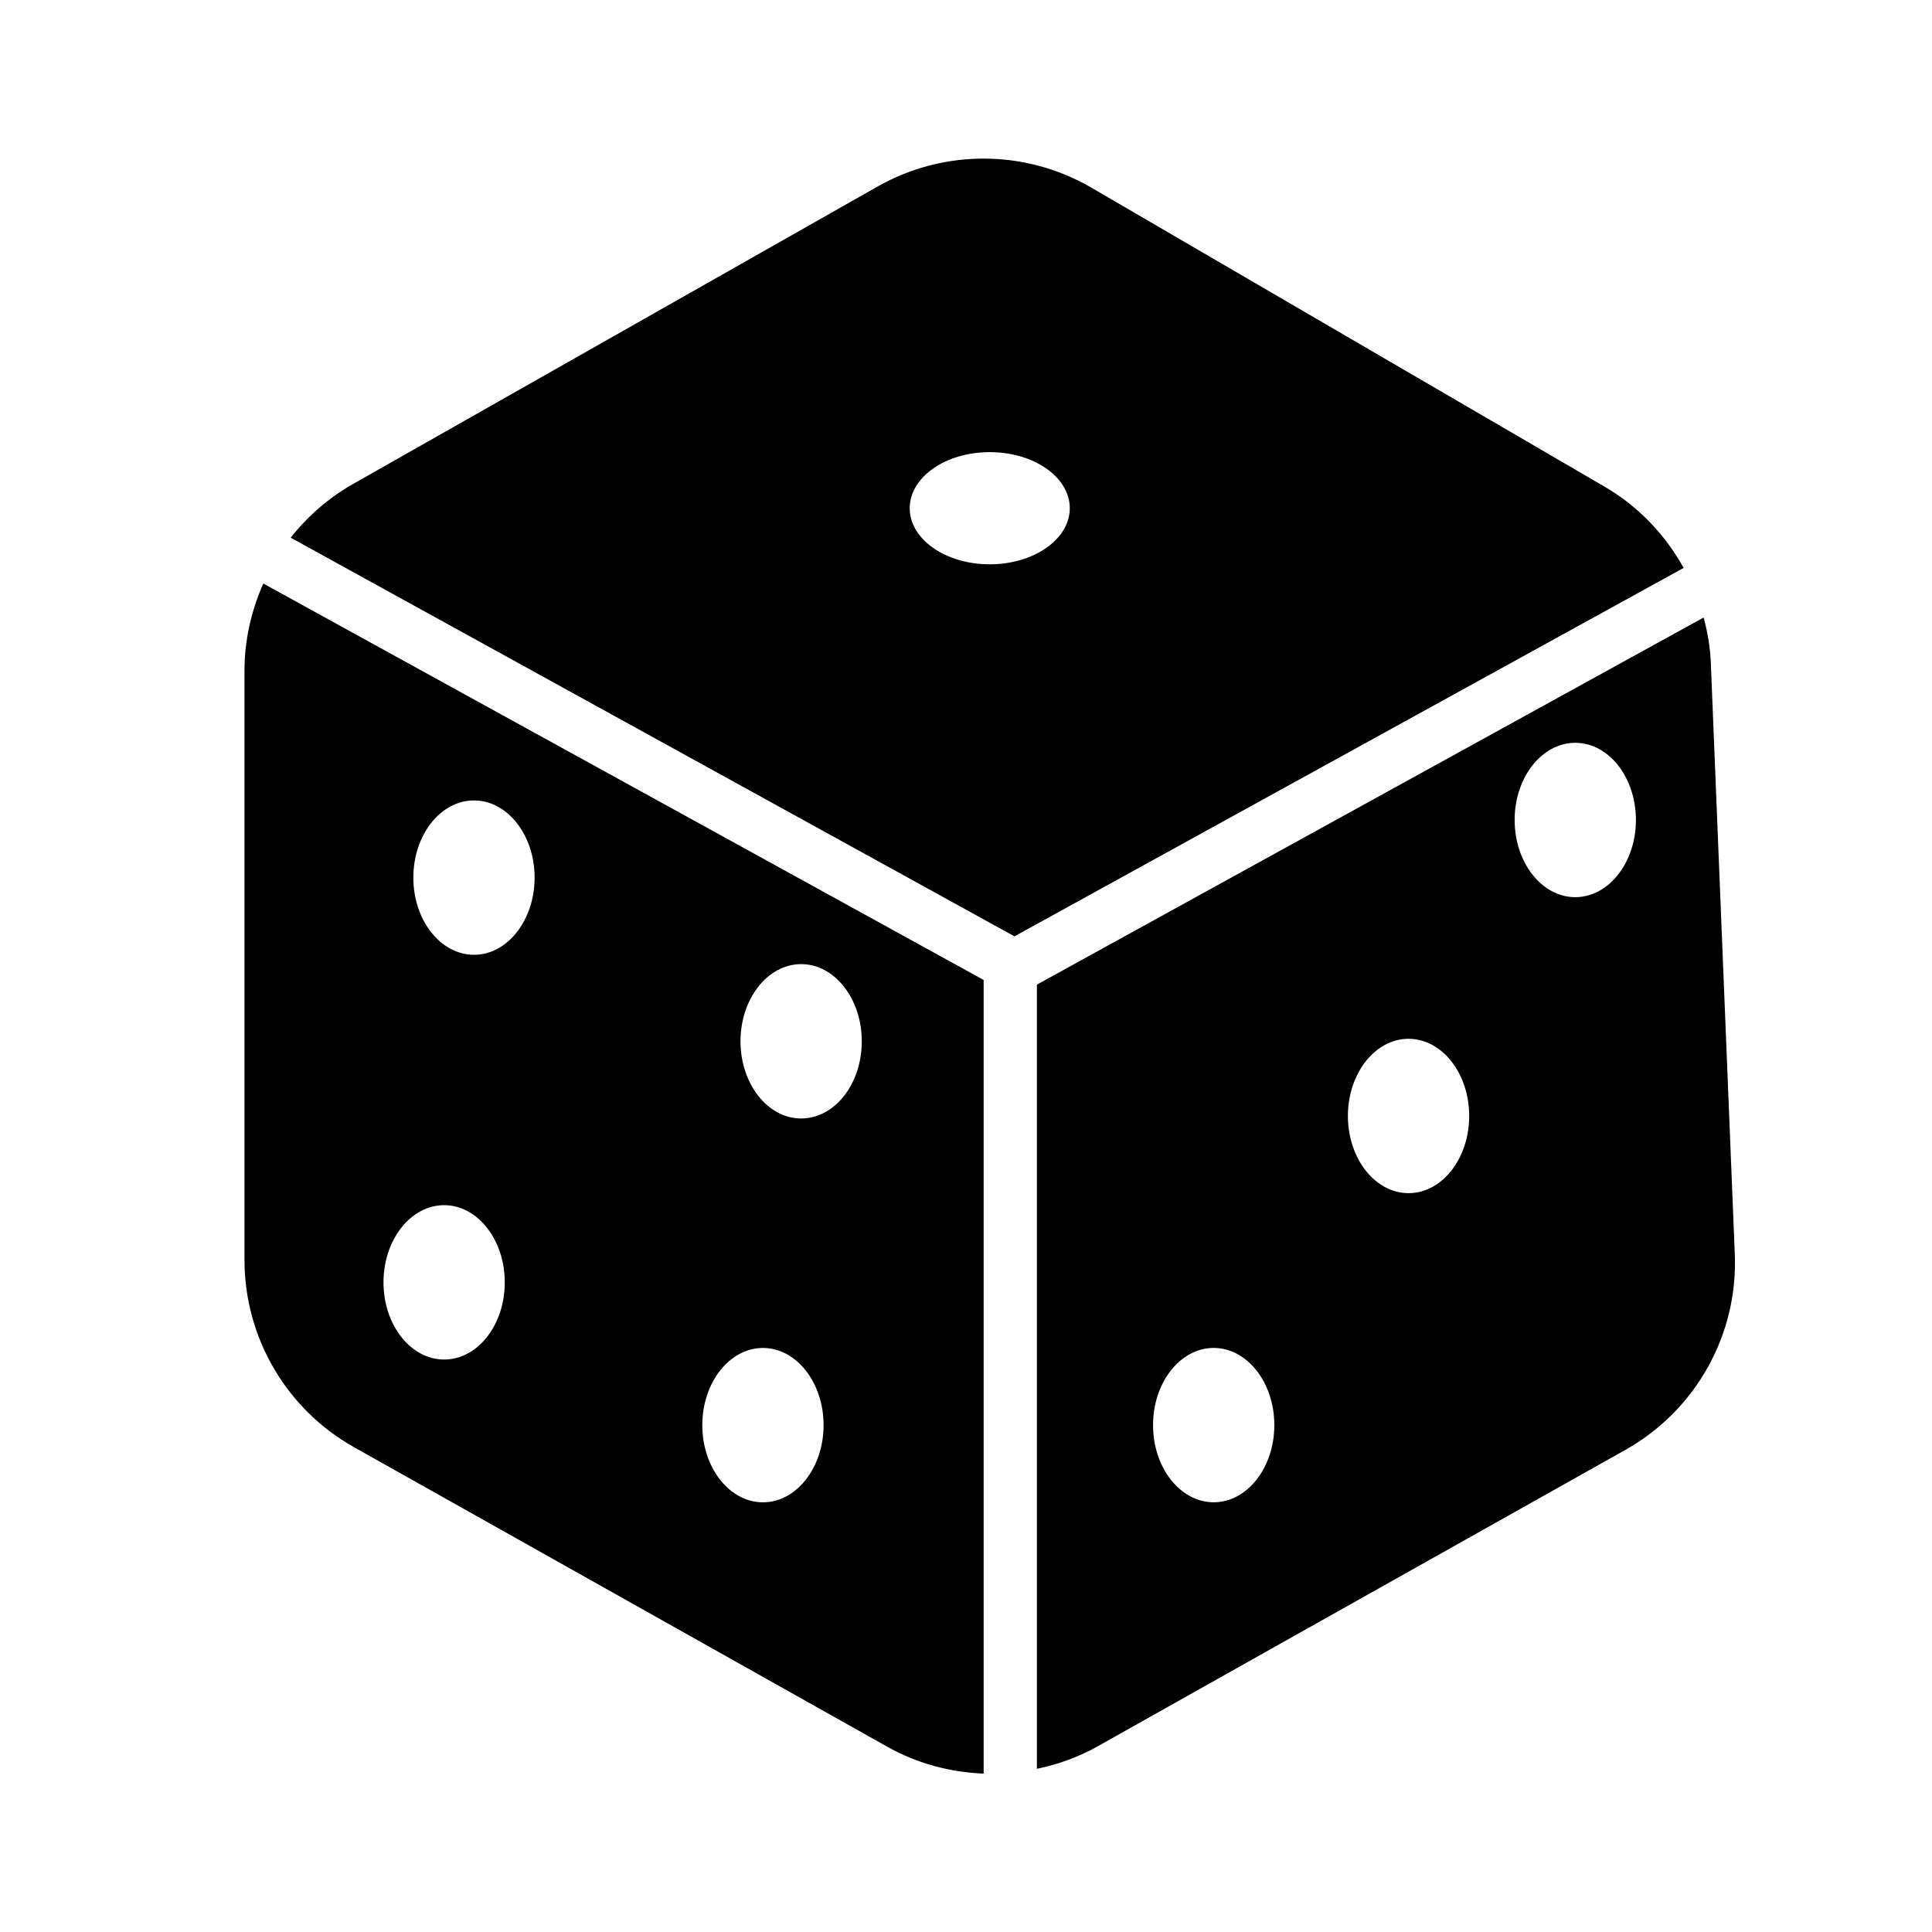
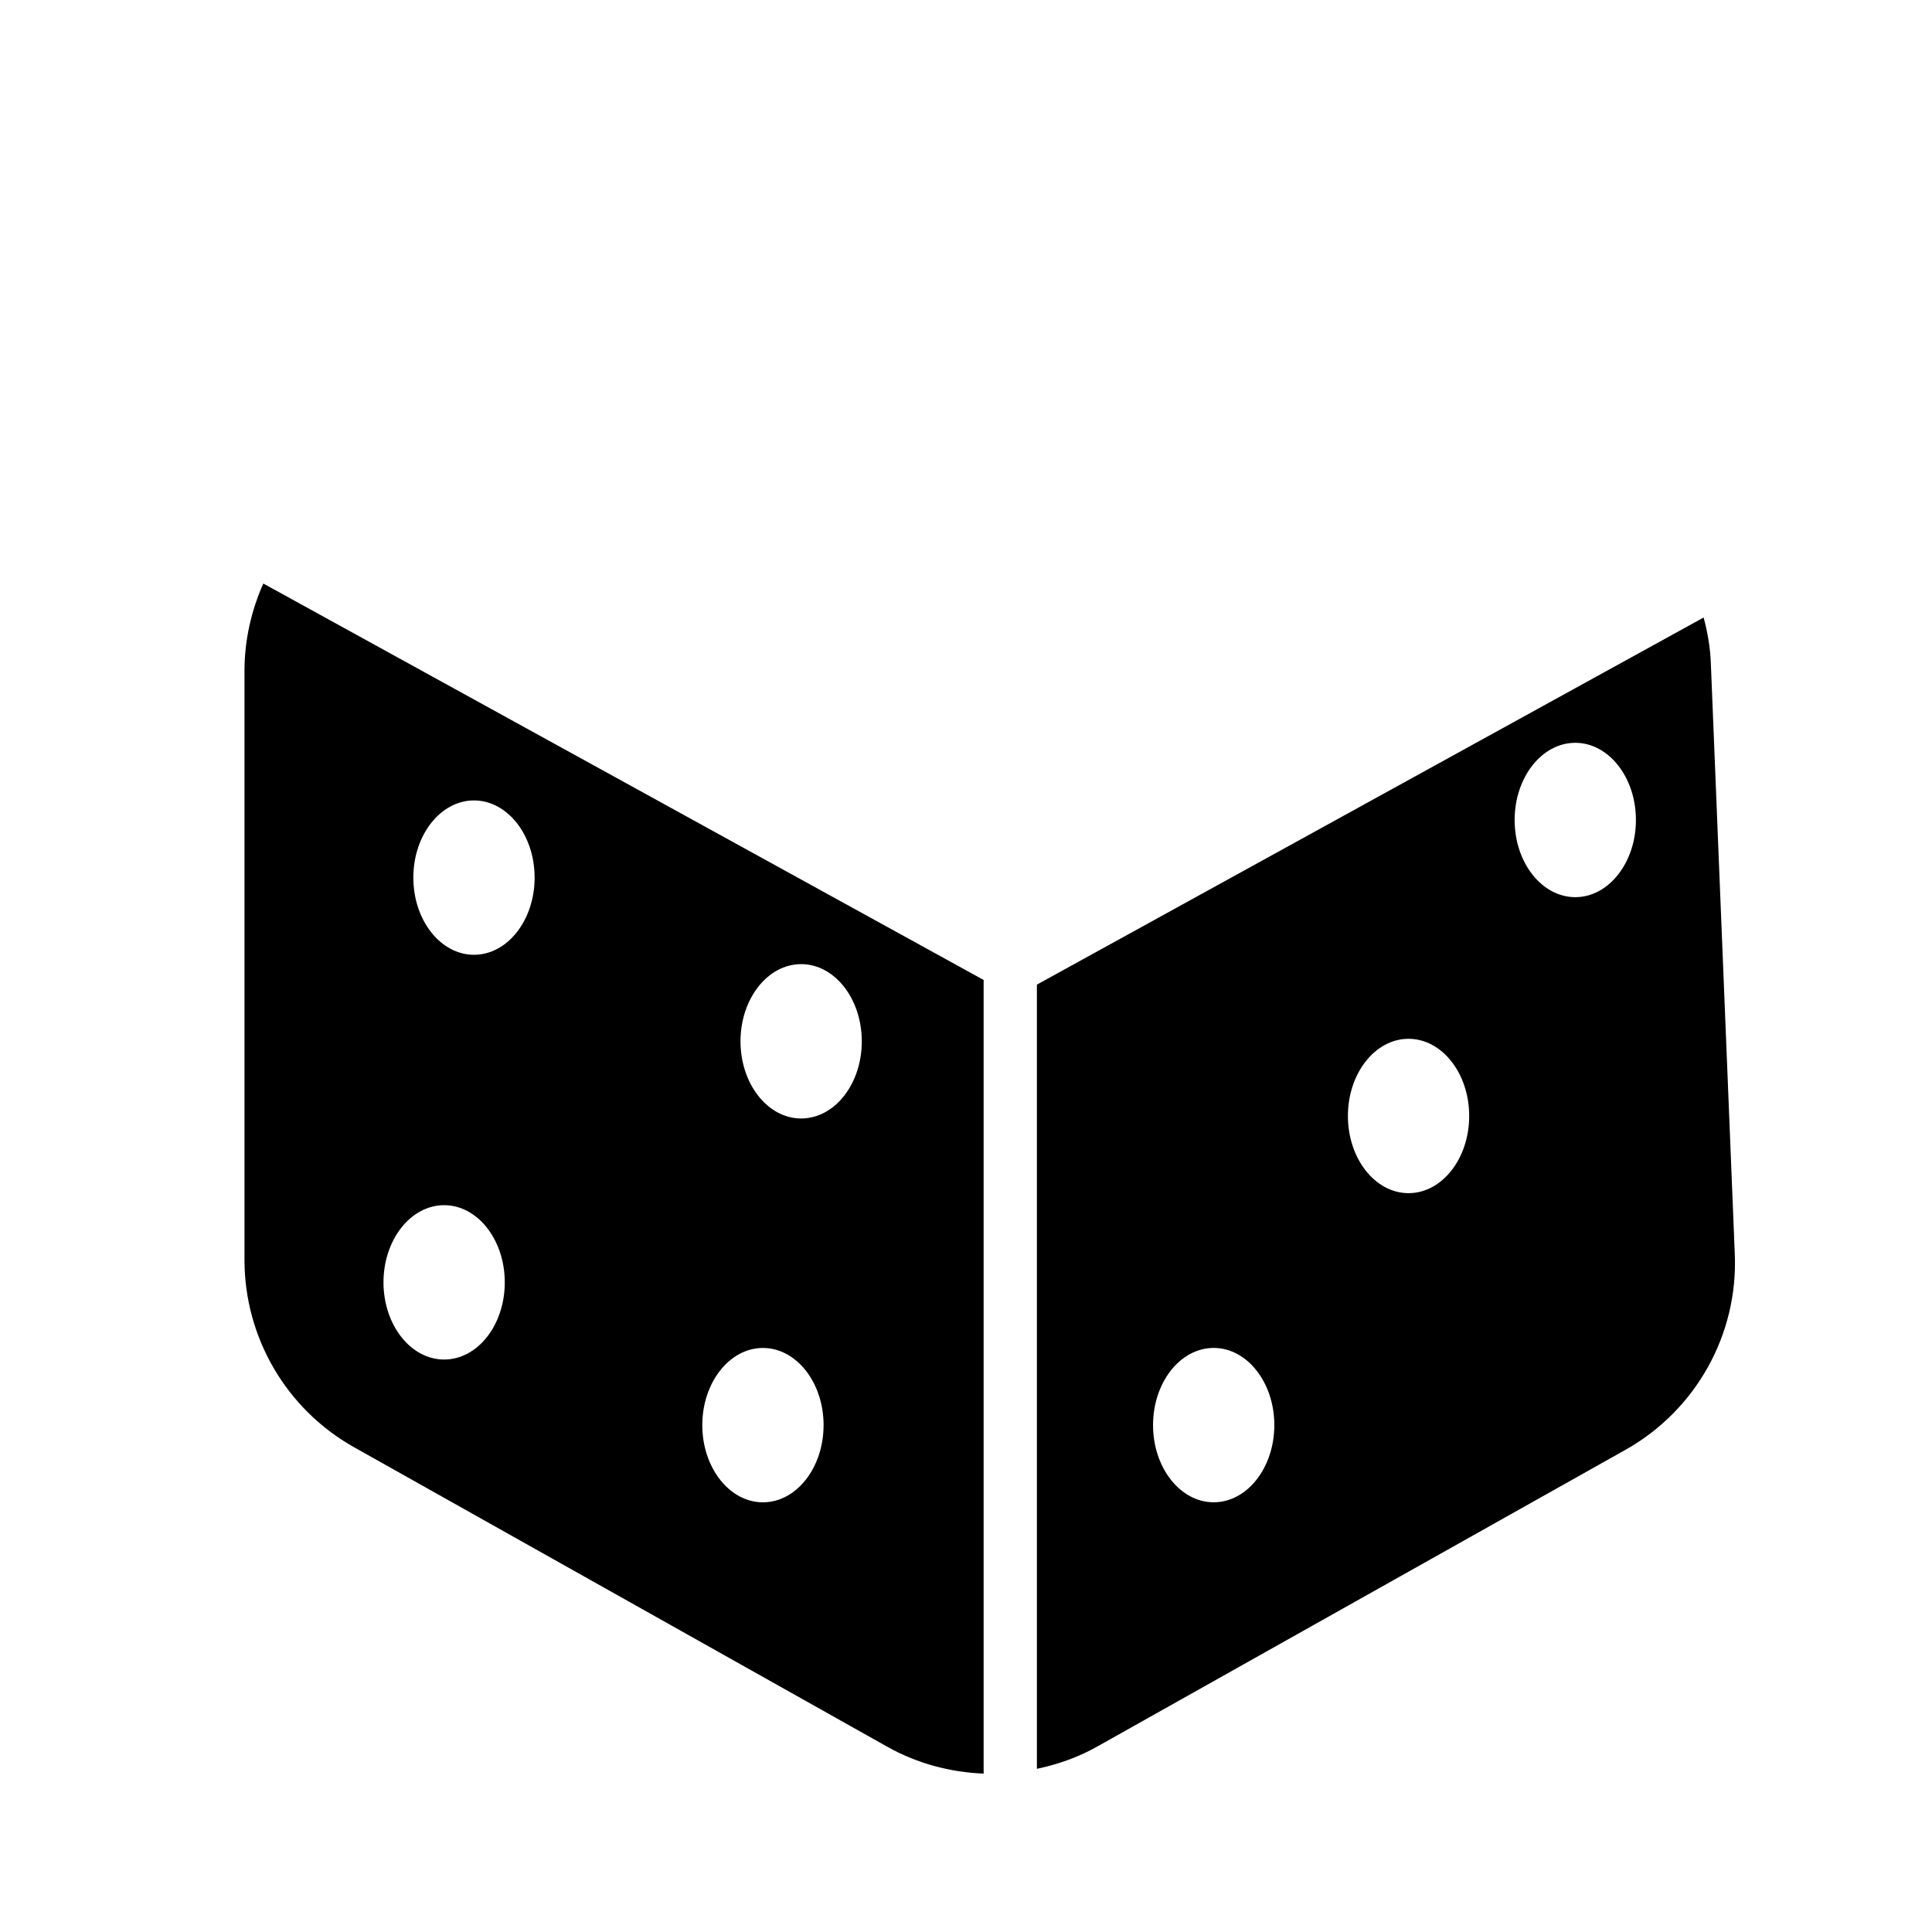
<svg xmlns="http://www.w3.org/2000/svg" fill="#000000" width="800px" height="800px" version="1.1" viewBox="144 144 512 512">
  <g>
-     <path d="m412.84 392.14 177.34-97.637c-4.887-8.816-12.043-16.375-21.008-21.562l-135.93-79.203c-17.48-10.176-39.094-10.277-56.68-0.301l-138.95 78.793c-6.5 3.68-12.09 8.566-16.574 14.258zm-6.547-128.32c11.738 0 21.211 6.648 21.211 14.863 0 8.211-9.523 14.863-21.211 14.863-11.738 0-21.211-6.648-21.211-14.863s9.473-14.863 21.211-14.863z" />
    <path d="m404.73 403.73-190.95-105.09c-3.176 7.152-4.988 15.012-4.988 23.125v156.13c0 20.555 11.082 39.551 29.02 49.625l141.27 79.352c7.961 4.484 16.727 6.801 25.594 7.152v-210.29zm-143.03 100.56c-8.867 0-16.07-9.168-16.07-20.453 0-11.285 7.203-20.453 16.07-20.453s16.07 9.168 16.07 20.453c0 11.336-7.203 20.453-16.07 20.453zm7.91-107.26c-8.867 0-16.07-9.168-16.07-20.453 0-11.285 7.203-20.453 16.07-20.453 8.867 0 16.07 9.168 16.07 20.453 0 11.281-7.203 20.453-16.07 20.453zm76.578 145.1c-8.867 0-16.07-9.168-16.07-20.453s7.203-20.453 16.07-20.453c8.867 0 16.07 9.168 16.07 20.453 0 11.281-7.203 20.453-16.07 20.453zm10.125-101.72c-8.867 0-16.07-9.168-16.07-20.453 0-11.285 7.203-20.453 16.07-20.453 8.867 0 16.07 9.168 16.07 20.453 0.004 11.336-7.203 20.453-16.07 20.453z" />
    <path d="m597.39 319.74c-0.152-4.133-0.855-8.16-1.914-12.09l-176.69 97.285v207.82c5.543-1.16 10.984-3.074 16.07-5.945l139.91-78.594c18.641-10.48 29.875-30.531 28.969-51.891zm-131.75 222.38c-8.867 0-16.07-9.168-16.07-20.453s7.203-20.453 16.07-20.453c8.867 0 16.07 9.168 16.07 20.453 0 11.281-7.203 20.453-16.07 20.453zm51.641-81.922c-8.867 0-16.07-9.168-16.07-20.453s7.203-20.453 16.07-20.453c8.867 0 16.07 9.168 16.07 20.453s-7.203 20.453-16.07 20.453zm44.184-78.441c-8.867 0-16.07-9.168-16.07-20.453s7.203-20.453 16.07-20.453 16.07 9.168 16.07 20.453c0 11.281-7.203 20.453-16.07 20.453z" />
  </g>
</svg>